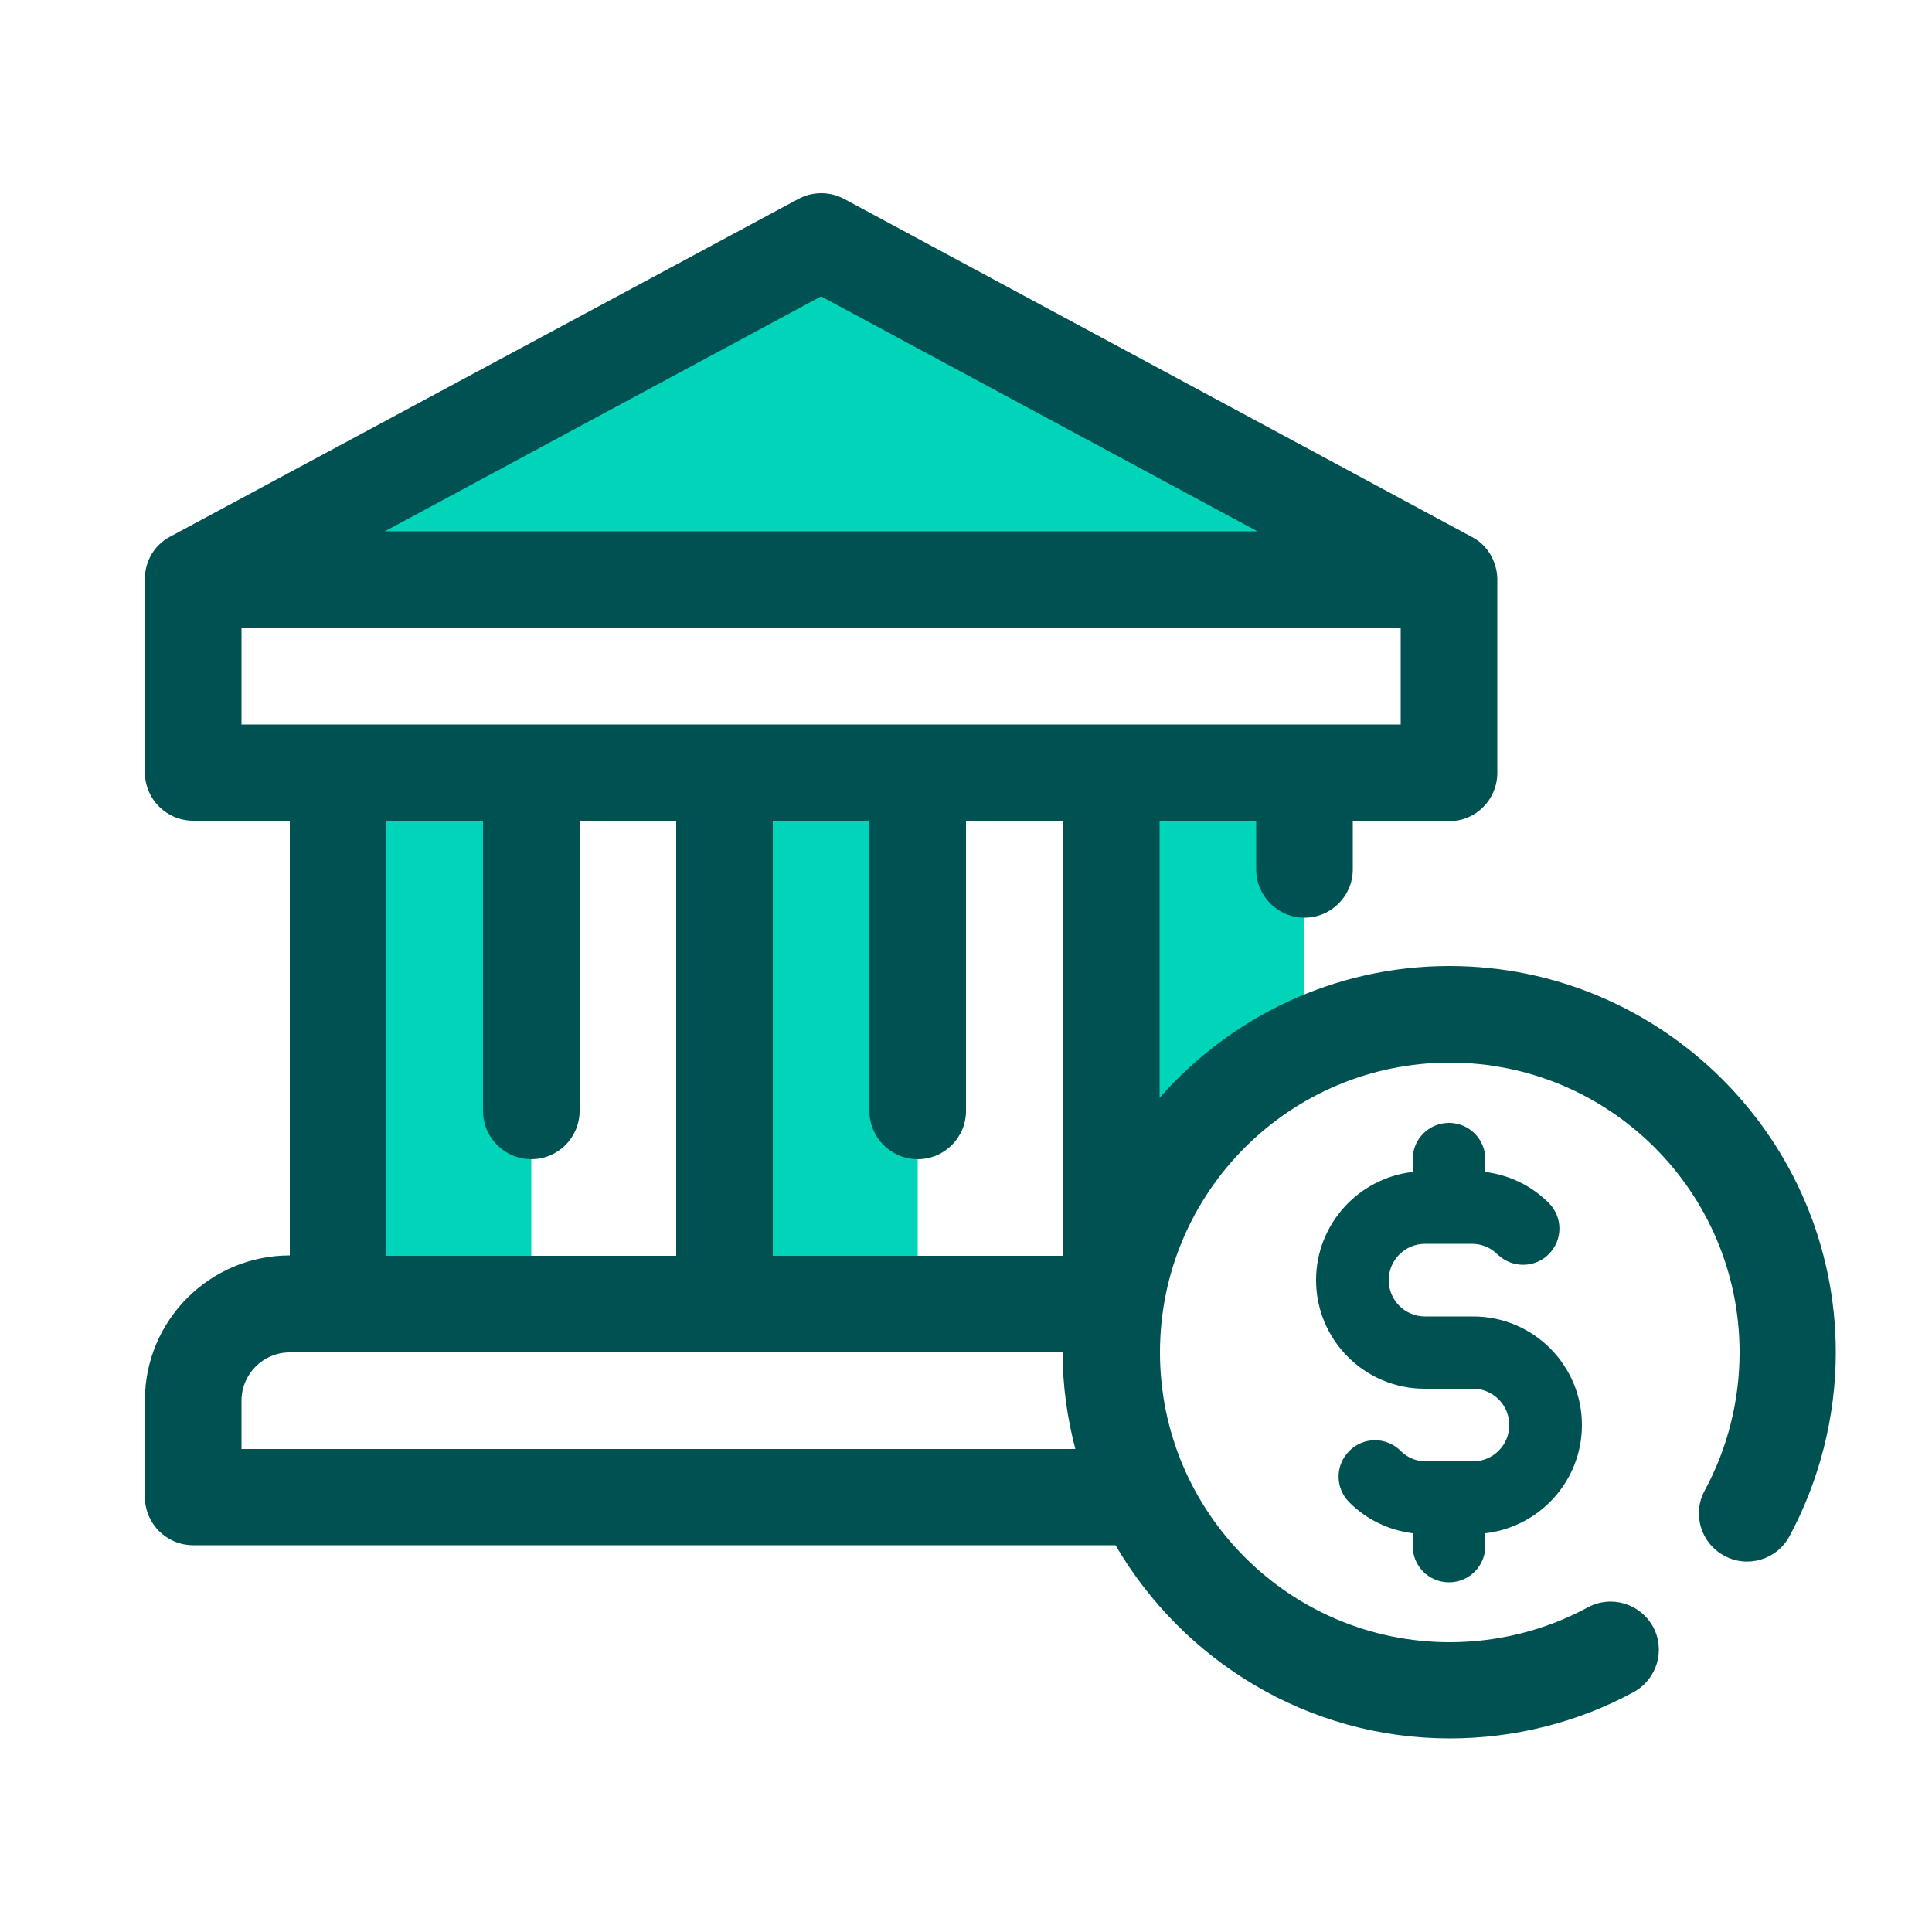
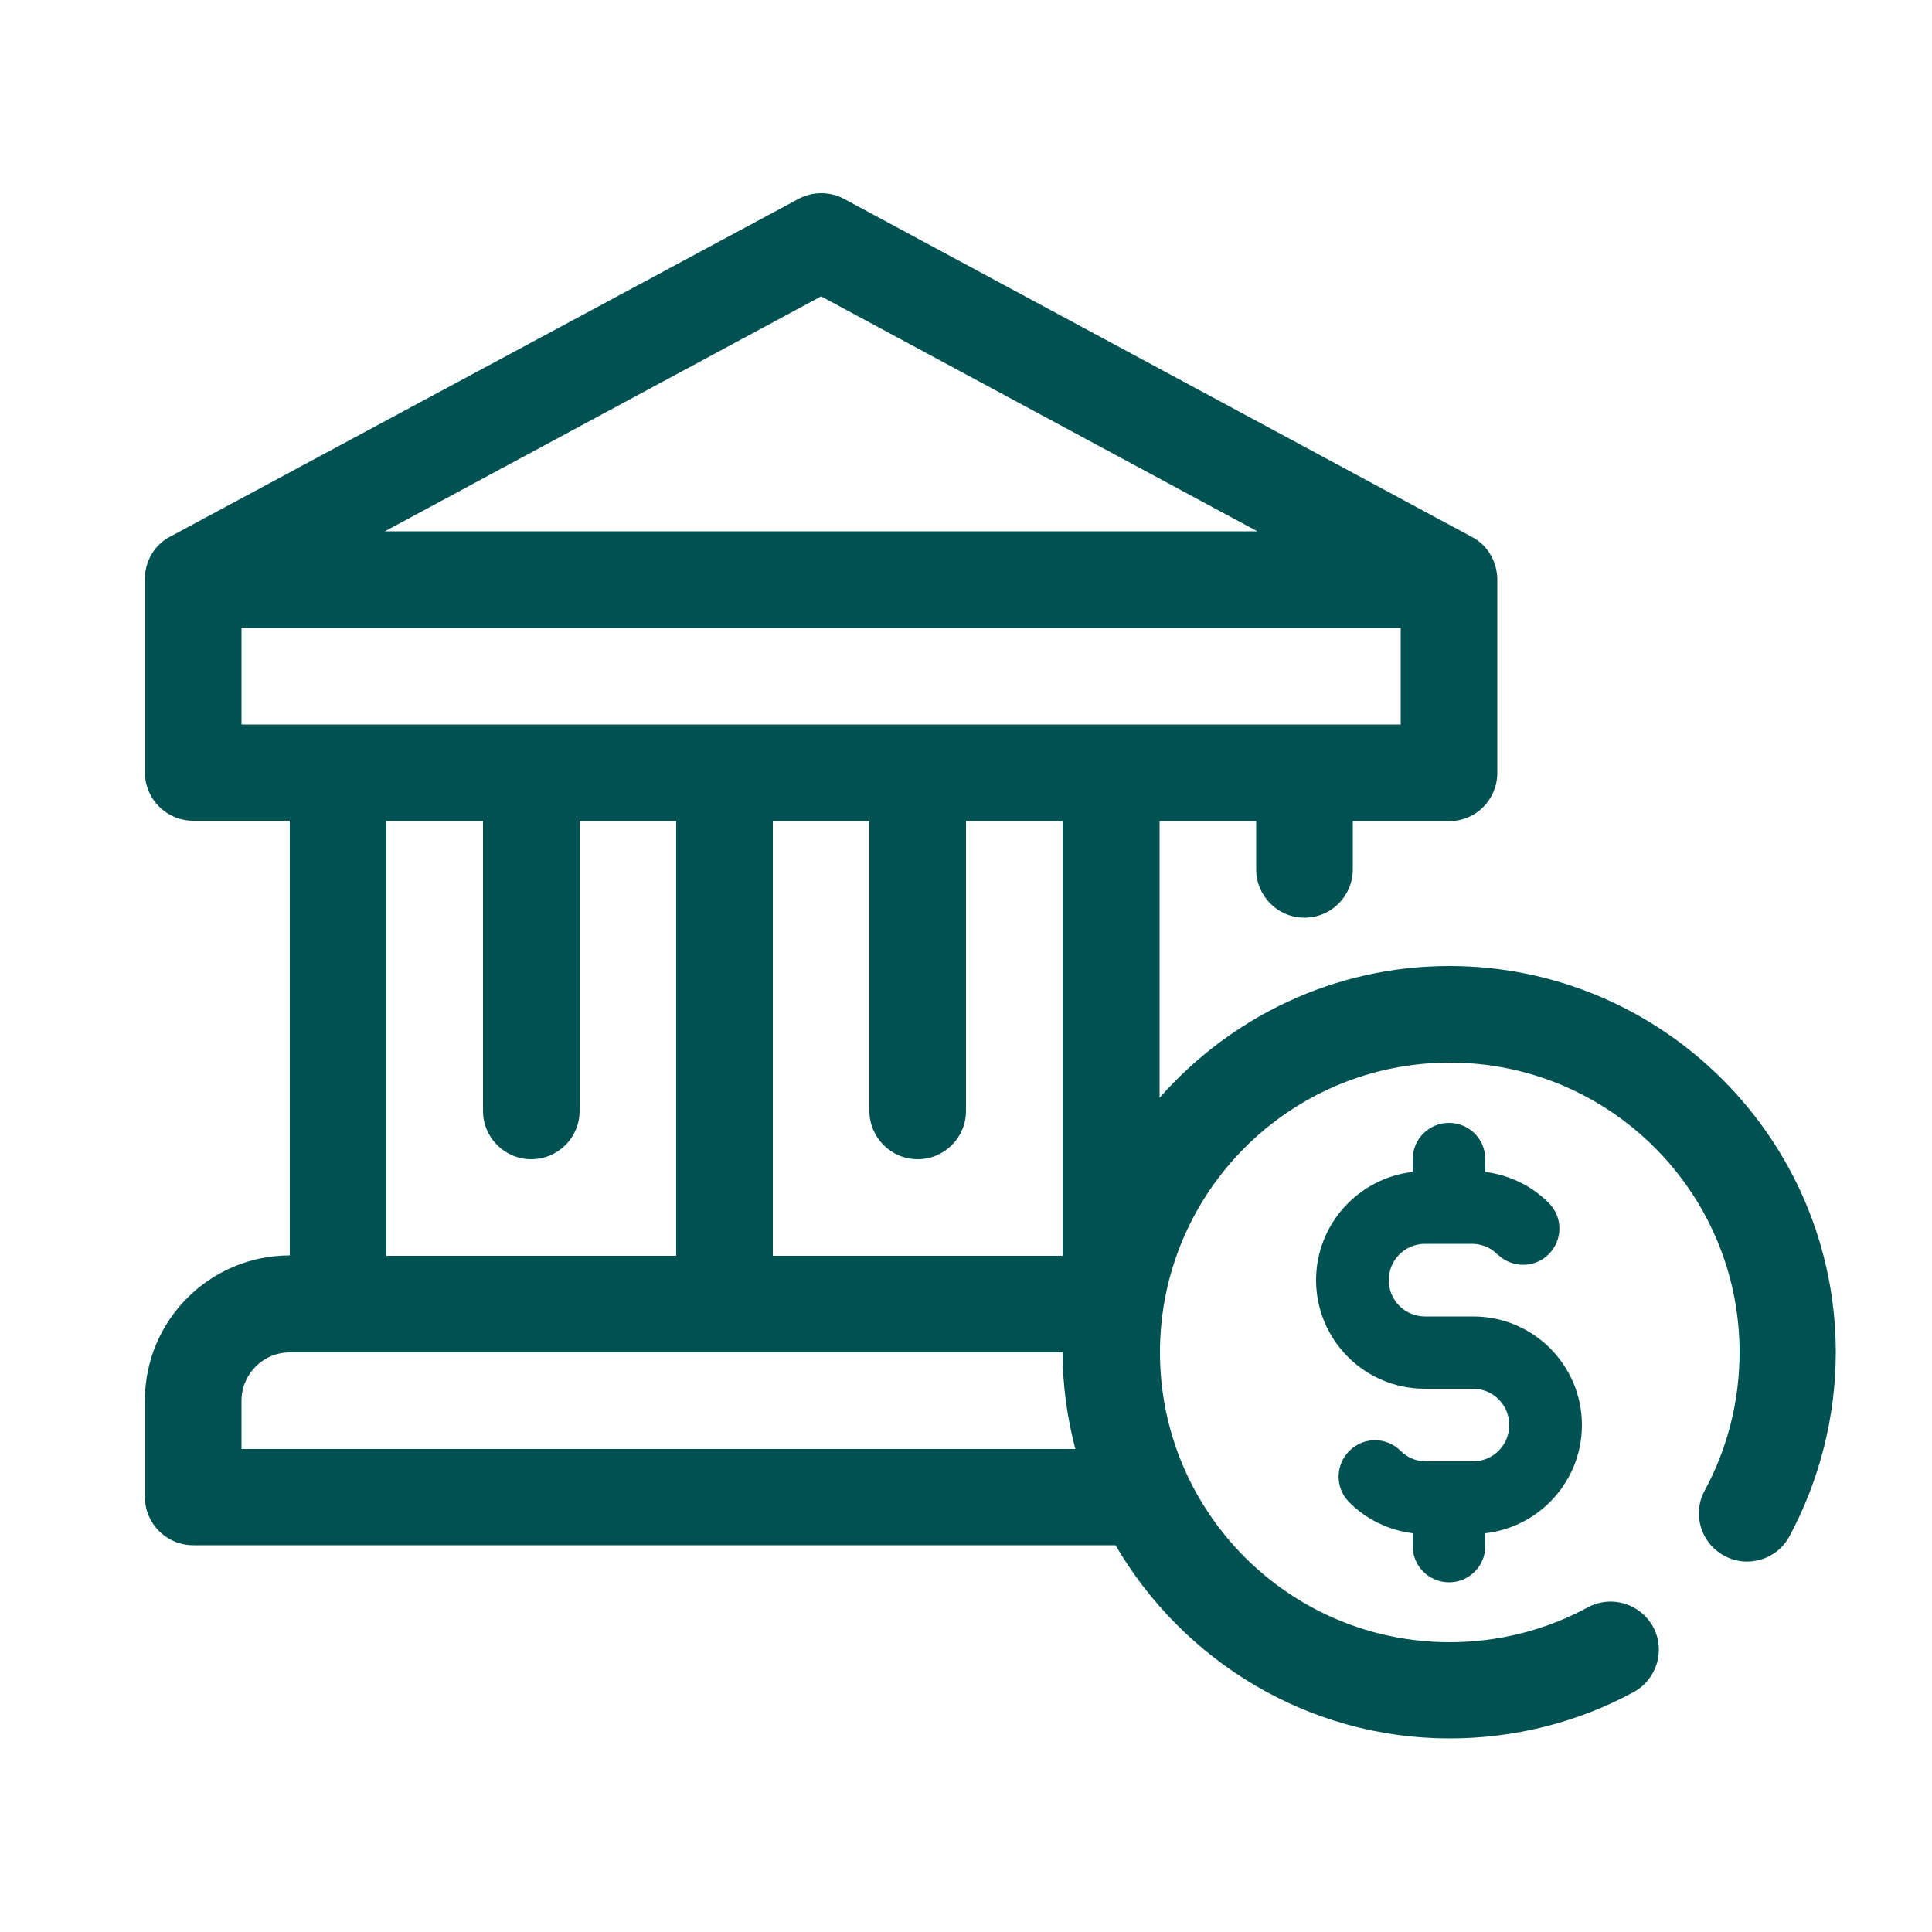
<svg xmlns="http://www.w3.org/2000/svg" id="a" width="50" height="50" viewBox="0 0 50 50">
  <g id="b">
    <rect id="c" x="0" y="0" width="50" height="50" style="fill:none;" />
-     <path id="d" d="M23.75,20v13.75h-6.25v-13.75h6.25Zm-10,0v13.75H7.5v-13.75h6.25Zm20,0v6.62c-3.22,.96-5.66,3.73-6.15,7.13h-.1v-13.75h6.25ZM20,6.25l16.25,8.75H3.75L20,6.25Z" style="fill:#00d4b9;" />
    <path id="e" d="M6.25,37.5v-1.25c0-.69,.56-1.25,1.25-1.25H27.5c0,.86,.12,1.7,.33,2.5H6.25Zm7.5-7.5c.69,0,1.25-.56,1.25-1.25v-7.5h2.5v11.25h-7.5v-11.25h2.5v7.5c0,.69,.56,1.25,1.25,1.25h0Zm-7.5-11.25v-2.5h30v2.5H6.25ZM21.25,7.67l11.29,6.08H9.96l11.29-6.08Zm2.5,22.33c.69,0,1.25-.56,1.25-1.25v-7.5h2.5v11.25h-7.5v-11.25h2.5v7.5c0,.69,.56,1.25,1.25,1.25h0Zm-3.09-24.85c.37-.2,.82-.2,1.19,0h0l16.25,8.75c.4,.21,.63,.62,.65,1.06h0v5.04c0,.69-.55,1.25-1.24,1.25h-2.5v1.25c0,.69-.56,1.25-1.25,1.25s-1.25-.56-1.25-1.25h0v-1.25h-2.5v7.16c1.83-2.08,4.51-3.41,7.5-3.41,5.51,0,10,4.49,10,10,0,1.66-.42,3.31-1.2,4.76-.33,.61-1.09,.83-1.69,.5-.61-.33-.83-1.09-.5-1.69,.59-1.09,.9-2.32,.9-3.57,0-4.14-3.36-7.5-7.5-7.5s-7.5,3.36-7.5,7.5,3.36,7.5,7.5,7.5c1.25,0,2.48-.31,3.57-.9,.61-.33,1.36-.1,1.69,.5,.33,.61,.1,1.36-.5,1.69-1.45,.79-3.1,1.2-4.76,1.2-3.69,0-6.91-2.02-8.65-5H5c-.69,0-1.25-.56-1.25-1.25h0v-2.5c0-2.07,1.68-3.75,3.75-3.75h0v-11.25h-2.5c-.69,0-1.25-.56-1.25-1.25h0v-5s0-.02,0-.04c.01-.44,.25-.85,.65-1.06h0L20.66,5.15Zm16.84,23.91c.52,0,.94,.42,.94,.94v.33c.62,.08,1.19,.35,1.64,.8,.37,.37,.37,.96,0,1.33-.33,.33-.85,.36-1.22,.09l-.11-.09c-.18-.18-.41-.27-.66-.27h-1.21c-.52,0-.94,.42-.94,.94s.42,.94,.94,.94h1.25c1.55,0,2.81,1.26,2.81,2.81,0,1.45-1.1,2.64-2.5,2.8v.33c0,.52-.42,.94-.94,.94s-.94-.42-.94-.94v-.33c-.62-.08-1.19-.35-1.64-.8-.37-.37-.37-.96,0-1.33s.96-.37,1.33,0c.18,.18,.41,.27,.66,.27h1.21c.52,0,.94-.42,.94-.94s-.42-.94-.94-.94h-1.25c-1.55,0-2.81-1.26-2.81-2.81,0-1.45,1.1-2.64,2.5-2.8v-.33c0-.52,.42-.94,.94-.94Z" style="fill:#005151; fill-rule:evenodd;" />
  </g>
</svg>